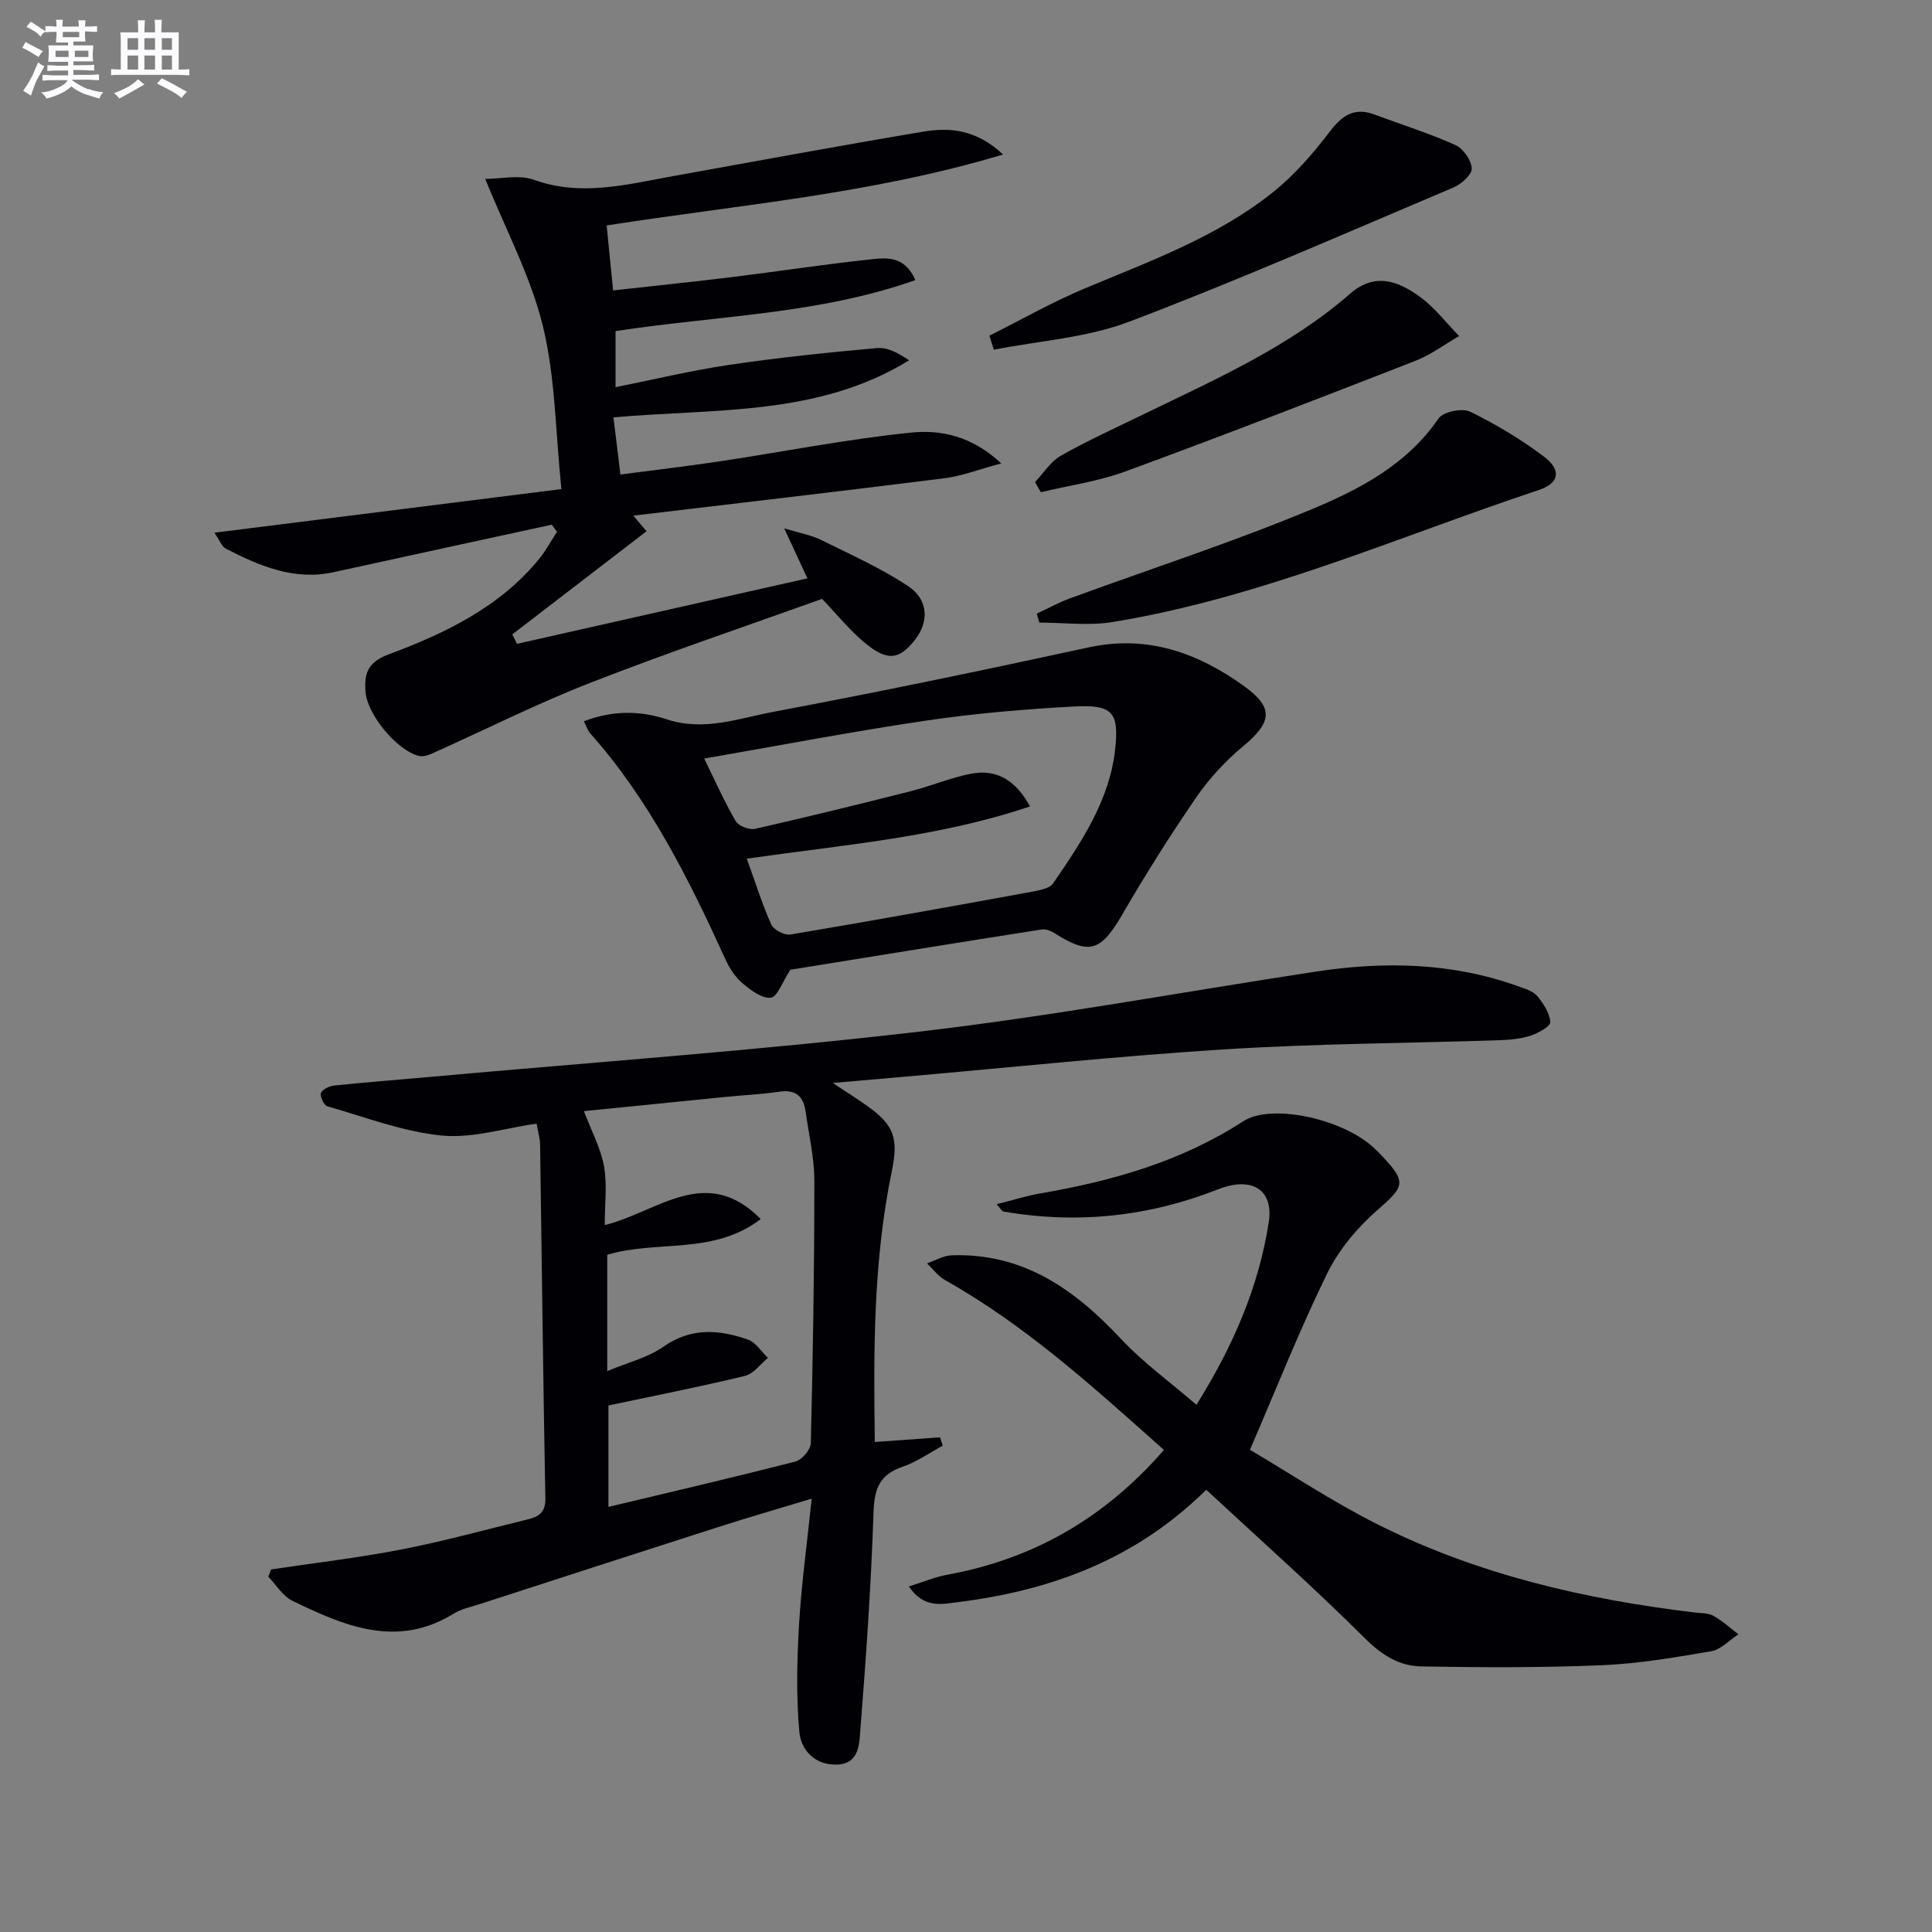
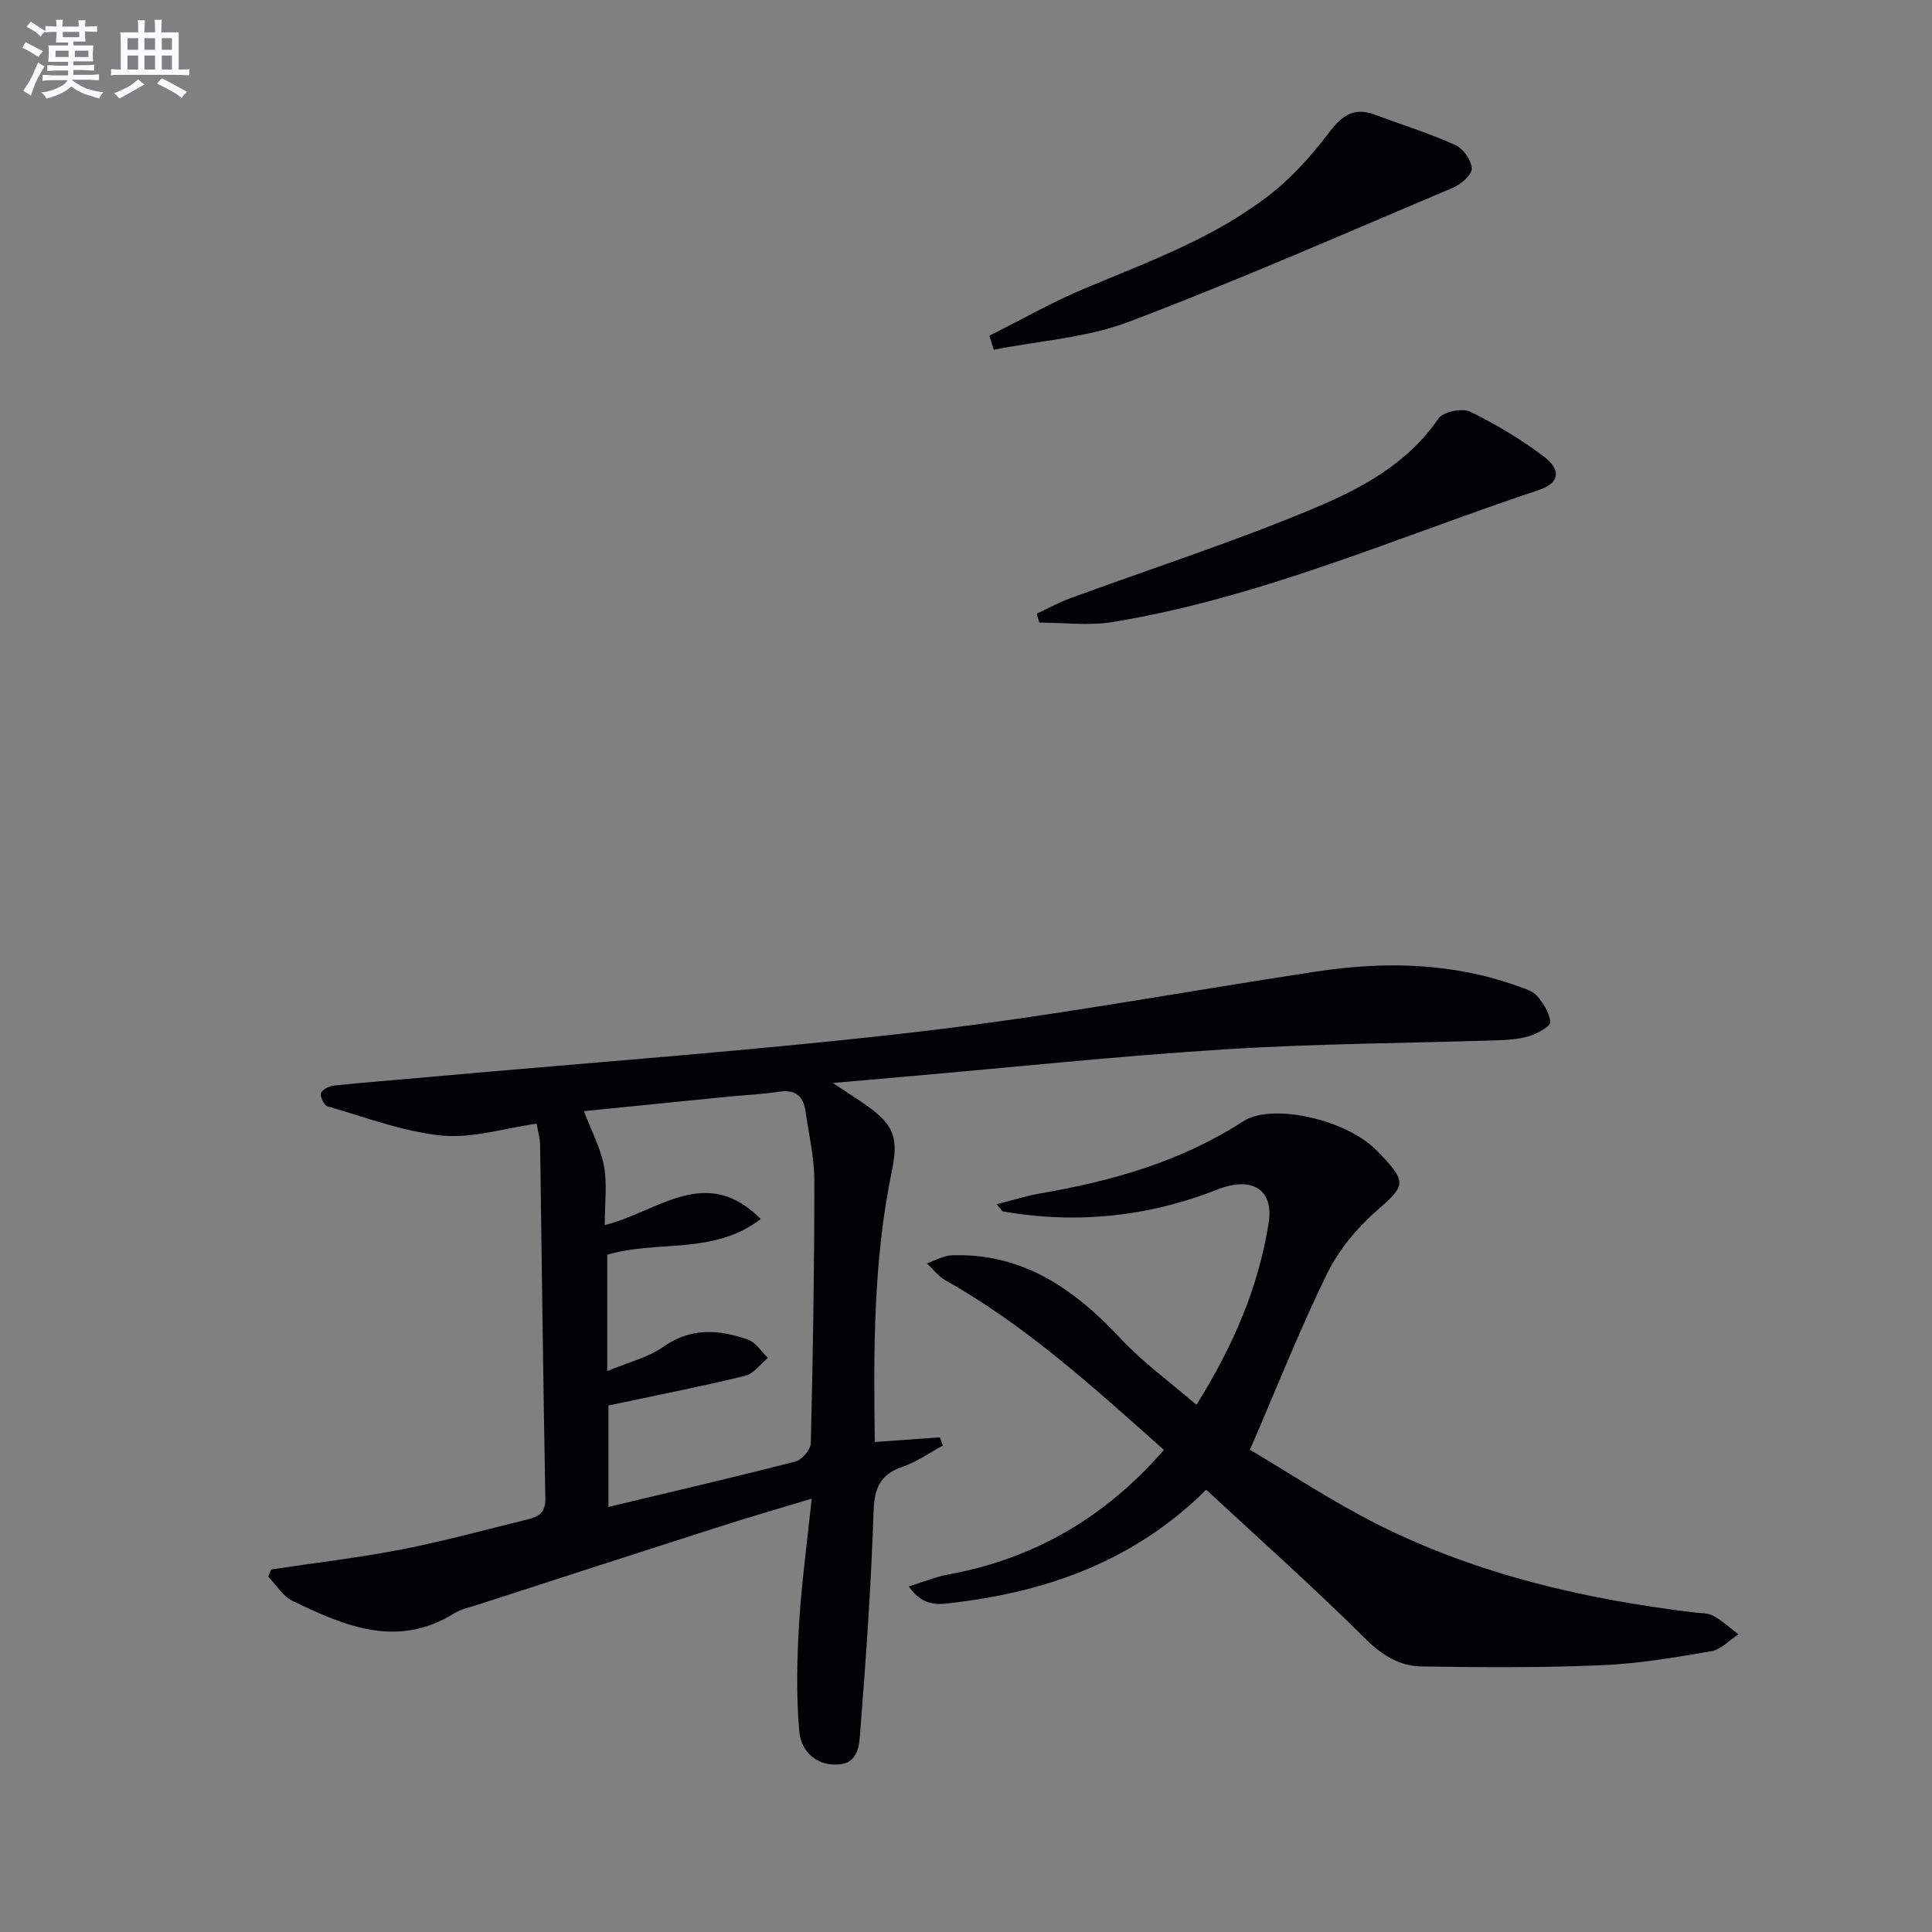
<svg xmlns="http://www.w3.org/2000/svg" enable-background="new 0 0 400 400" viewBox="0 0 400 400">
  <rect x="0" y="0" width="400" height="400" fill="#808080" stroke="none" />
  <g fill="#010105">
    <path d="m56.15 324.93c9.01-1.35 18.07-2.4 27.01-4.14 8.78-1.71 17.42-4.1 26.12-6.22 2.19-.54 3.68-1.38 3.63-4.29-.46-24.47-.73-48.93-1.09-73.4-.02-1.13-.37-2.25-.72-4.24-6.68.94-13.32 3.09-19.67 2.46-8.01-.8-15.82-3.81-23.66-6.06-.7-.2-1.59-2.09-1.32-2.75.32-.78 1.77-1.44 2.8-1.55 6.44-.67 12.91-1.16 19.36-1.74 33.92-3.06 67.91-5.47 101.73-9.41 27.5-3.2 54.78-8.28 82.17-12.44 14.14-2.15 28.15-1.87 41.79 3.04 1.39.5 3.05.97 3.94 2.01 1.3 1.53 2.59 3.52 2.73 5.41.07.86-2.49 2.29-4.07 2.81-2.01.66-4.24.86-6.38.94-18.95.63-37.93.7-56.84 1.89-22.05 1.38-44.04 3.72-66.06 5.64-4.63.4-9.25.81-15.2 1.33 2.99 1.98 5.09 3.29 7.1 4.73 5.66 4.03 6.53 6.75 5.1 13.64-3.83 18.52-3.77 37.26-3.5 55.96 4.78-.34 9.13-.65 13.49-.97.19.58.38 1.16.58 1.73-2.76 1.48-5.38 3.37-8.3 4.36-4.72 1.6-5.87 4.49-6.03 9.33-.5 15.09-1.55 30.17-2.74 45.23-.22 2.78-.2 6.87-4.68 7.1-4.63.23-7.6-2.91-7.95-6.81-.66-7.33-.49-14.79-.06-22.15.5-8.43 1.66-16.82 2.62-26.09-6.9 2.09-13.3 3.94-19.65 5.98-16.43 5.26-32.84 10.59-49.26 15.91-1.74.56-3.62.94-5.14 1.88-11.82 7.32-22.71 2.58-33.46-2.62-2-.97-3.35-3.3-5-5 .19-.5.4-1 .61-1.5zm69.57-41.06c4.32-1.81 8.41-2.78 11.61-5.03 5.76-4.05 11.57-3.58 17.54-1.48 1.62.57 2.77 2.48 4.13 3.78-1.58 1.29-2.99 3.3-4.78 3.73-9.31 2.25-18.71 4.1-28.25 6.12v21c13.31-3.18 26.05-6.14 38.72-9.4 1.34-.34 3.14-2.45 3.18-3.78.44-18.12.74-36.25.73-54.37 0-4.77-1.14-9.54-1.81-14.3-.43-3.12-2.02-4.62-5.41-4.12-3.61.54-7.27.7-10.9 1.06-9.99.99-19.98 2.01-29.59 2.97 1.55 4.09 3.47 7.63 4.16 11.39.69 3.8.15 7.82.15 12.2 11.05-2.74 20.95-12.72 32.3-1.25-9.86 7.54-21.42 4.28-31.78 7.4z" />
-     <path d="m114.24 108.63c-15.05 3.27-30.1 6.53-45.14 9.83-8.2 1.8-15.34-1.27-22.33-4.86-.86-.44-1.29-1.74-2.38-3.31 24.09-3.03 47.5-5.97 71.84-9.03-1.23-11.81-1.23-23.09-3.83-33.74-2.53-10.33-7.72-20.02-11.94-30.48 3.31 0 7.02-.91 10.02.17 9.84 3.54 19.28.98 28.84-.74 17.31-3.11 34.61-6.34 51.96-9.23 5.45-.91 10.92-.39 16.4 4.75-27.33 8.2-54.68 10.4-82.08 14.69.44 4.39.86 8.6 1.34 13.45 8.52-.95 16.57-1.78 24.6-2.76 9.55-1.18 19.07-2.64 28.63-3.66 3.28-.35 7.1-.86 9.35 4.28-20.14 7.12-41.15 7.35-62.08 10.56v11.61c7.82-1.56 15.64-3.45 23.55-4.62 10.16-1.5 20.4-2.57 30.63-3.48 2.15-.19 4.43 1.07 6.6 2.54-18.88 11.6-40.07 9.94-61.21 11.81.45 3.73.9 7.4 1.44 11.83 7.16-.94 14.03-1.74 20.86-2.77 13.13-1.98 26.19-4.58 39.38-5.91 6.01-.61 12.44.63 18.61 6.38-4.67 1.25-8.14 2.62-11.72 3.07-21.39 2.69-42.81 5.17-64.46 7.75.69.81 1.48 1.75 2.74 3.23-9.33 7.17-18.56 14.26-27.79 21.35.32.65.64 1.31.97 1.96 19.85-4.48 39.71-8.95 60.13-13.56-1.63-3.51-2.93-6.31-4.81-10.35 3.24.99 5.59 1.39 7.64 2.4 6.06 2.99 12.28 5.79 17.91 9.48 4.36 2.86 4.49 7.48 1.45 11.3-3.26 4.1-5.72 4.37-10.47.39-3.01-2.52-5.51-5.64-8.69-8.97-15.69 5.64-32.03 11.14-48.07 17.41-11.11 4.34-21.8 9.74-32.7 14.62-.82.37-1.9.7-2.71.49-4.54-1.14-10.67-8.54-11.04-13.24-.29-3.67.33-6.13 4.72-7.76 11.71-4.37 23.02-9.75 31.22-19.79 1.41-1.73 2.48-3.75 3.71-5.63-.39-.49-.74-.97-1.09-1.46z" />
    <path d="m249.74 308.44c-14.65 14.47-32.17 20.86-51.43 23.27-3.42.43-6.98 1.34-10.15-3.25 2.95-.91 5.42-1.97 8-2.44 17.87-3.25 32.64-11.81 44.82-25.83-14.37-12.77-28.46-25.69-45.3-35.15-1.44-.81-2.51-2.29-3.76-3.47 1.7-.58 3.39-1.61 5.12-1.67 14.72-.52 25.42 7 34.99 17.25 4.57 4.9 10.11 8.9 15.68 13.7 7.72-12.33 12.87-24.48 14.96-37.69 1.1-6.97-3.58-9.64-10.46-6.93-14.39 5.67-29.25 7.25-44.52 4.59-.23-.04-.39-.42-1.34-1.5 3.35-.84 6.19-1.75 9.11-2.25 14.85-2.56 29.12-6.61 41.95-14.93 5.68-3.68 20-.65 26.65 5.16.75.66 1.46 1.37 2.14 2.1 5.11 5.45 4.58 6.23-1.13 11.23-4.12 3.6-7.9 8.15-10.3 13.04-5.61 11.44-10.3 23.33-15.98 36.49 8.11 4.78 17.06 10.75 26.6 15.53 20.57 10.31 42.71 15.42 65.45 18.16 1.31.16 2.8.08 3.88.68 1.87 1.04 3.48 2.53 5.21 3.83-1.87 1.21-3.61 3.16-5.62 3.51-7.52 1.29-15.12 2.58-22.72 2.9-12.43.52-24.89.46-37.34.25-4.53-.08-8.17-2.36-11.63-5.8-10.58-10.53-21.75-20.46-32.88-30.78z" />
-     <path d="m163.65 200.74c-1.68 2.58-2.69 5.65-4.04 5.82-1.83.22-4.15-1.53-5.84-2.95-1.48-1.23-2.67-3.03-3.49-4.81-7.61-16.68-15.73-33.06-28.05-46.93-.52-.59-.77-1.42-1.35-2.53 5.9-2.29 11.66-2.24 17.17-.41 7.68 2.55 14.87-.2 22.05-1.55 21.82-4.1 43.57-8.63 65.27-13.34 12.23-2.66 22.66 1.14 32.25 8.05 6.19 4.46 5.69 7.49-.23 12.4-3.65 3.03-7 6.65-9.69 10.56-5.44 7.9-10.56 16.05-15.38 24.35-4.39 7.55-6.76 8.4-13.98 3.81-.76-.49-1.84-.9-2.69-.77-17.38 2.73-34.75 5.54-52.12 8.35-.3.07-.59.28.12-.05zm-9.03-22.96c1.81 5.01 3.18 9.44 5.07 13.64.5 1.1 2.75 2.27 3.97 2.06 16.67-2.8 33.31-5.81 49.95-8.85 1.57-.29 3.69-.66 4.44-1.76 5.82-8.5 11.66-17.12 12.83-27.7.85-7.7-.55-9.32-8.42-8.9-10.25.54-20.53 1.42-30.68 2.92-15.21 2.24-30.33 5.15-45.98 7.86 2.34 4.76 4.2 9 6.53 12.97.59 1 2.8 1.85 3.99 1.58 10.83-2.45 21.62-5.1 32.38-7.83 4.13-1.05 8.12-2.76 12.29-3.57 5.24-1.03 9.26 1.24 12.26 6.76-18.92 6.4-38.54 7.93-58.63 10.82z" />
    <path d="m204.84 69.5c6.58-3.29 13.01-6.96 19.79-9.8 13.5-5.66 27.35-10.65 38.92-19.9 4.47-3.57 8.34-8.06 11.83-12.63 2.59-3.4 5.12-4.98 9.24-3.44 5.57 2.08 11.28 3.86 16.69 6.29 1.62.73 3.32 3.13 3.4 4.85.06 1.28-2.17 3.26-3.79 3.95-22.31 9.44-44.51 19.2-67.15 27.79-8.8 3.34-18.65 3.94-28.01 5.8-.3-.98-.61-1.94-.92-2.91z" />
    <path d="m214.64 127.05c2.29-1.06 4.51-2.29 6.87-3.16 16.64-6.1 33.54-11.58 49.89-18.38 10.01-4.16 19.87-9.28 26.43-18.87.95-1.39 4.88-2.2 6.53-1.41 5.34 2.59 10.51 5.71 15.25 9.27 3.71 2.79 3.28 5.52-.99 6.94-29.24 9.74-57.62 22.34-88.31 27.35-4.92.8-10.07.11-15.12.11-.18-.61-.37-1.23-.55-1.85z" />
-     <path d="m214.29 99.81c1.77-1.86 3.24-4.27 5.38-5.48 5.63-3.18 11.54-5.86 17.37-8.69 14.79-7.19 29.9-13.86 42.46-24.81 5.18-4.52 9.99-2.62 14.44.59 3.08 2.22 5.47 5.41 8.16 8.16-3.01 1.73-5.86 3.88-9.06 5.13-19.94 7.77-39.9 15.5-59.99 22.88-5.62 2.07-11.69 2.91-17.56 4.32-.4-.7-.8-1.4-1.2-2.1z" />
  </g>
  <path d="m6.8 9.5c.6.3 1.3.7 2.1 1.1-.4.4-.7.8-.9 1.2-.7-.4-1.3-.8-1.8-1.1s-1.1-.6-1.6-.8c.2-.4.5-.8.7-1.2.4.2.8.5 1.5.8zm.9 6.9c-.3.6-.5 1.1-.7 1.7s-.4 1.1-.6 1.7c-.6-.4-1.1-.7-1.6-1 .7-1 1.2-1.8 1.5-2.4.3-.5.6-1.1.8-1.7.3-.6.5-1.2.8-1.8.3.3.8.6 1.3.8-.7 1.3-1.2 2.2-1.5 2.7zm.1-11c.4.3 1 .7 1.7 1.1-.5.2-.8.6-1.1 1.1-.5-.6-1-1-1.4-1.2s-.9-.6-1.5-.8c.2-.4.5-.7.9-1.1.5.3.9.6 1.4.9zm10.5 13c1 .4 2 .6 3.1.7-.4.4-.7.8-.8 1.3-.9-.2-1.9-.6-3-.9-1-.4-2-.9-2.8-1.6-.5.4-1.1.9-1.9 1.3s-1.9.9-3.3 1.2c-.1-.3-.5-.8-1.1-1.3 1 0 2.1-.3 3.2-.8 1.2-.5 1.9-1 2.3-1.7h-3.2c-.4 0-1 0-2 .1v-1.2c1 0 1.7.1 2 .1h3.3v-1h-2.3c-.2 0-.9 0-2 .1v-1.2c1.2 0 1.9.1 2 .1h2.3v-.8h-4.1c0-.7.1-1.2.1-1.6 0-.5 0-1.1-.1-1.8h4.1v-.6h-2.5c0-.6.1-1.1.1-1.6v-.6h-.5c-.4 0-1 0-1.8.1v-1.3c1.2 0 1.9.1 2.1.1h.2c0-.3 0-.8-.1-1.4h1.4c0 .6-.1 1-.1 1.4h3.4c0-.4 0-.8-.1-1.3h1.5c0 .4-.1.9-.1 1.3.7 0 1.5 0 2.5-.1v1.2c-1 0-1.8-.1-2.5-.1v.6c0 .3 0 .8.1 1.5h-2.5v.8h4.1c0 .7-.1 1.3-.1 1.8s0 1 .1 1.5h-4.1v.8h1.4c.8 0 1.8 0 2.9-.1v1.2c-1 0-1.9-.1-2.8-.1h-1.5v1h3.2c.3 0 1 0 2.1-.1v1.2c-1.1 0-1.8-.1-2.1-.1h-3.4l-.1.1c1.4 1 2.4 1.5 3.4 1.9zm-4.1-6.6v-1.3h-2.7v1.3zm2.2-4.1v-1.1h-3.4v1.1zm1.9 4.1v-1.3h-2.8v1.3z" fill="#fbfafc" />
  <path d="m37 6.7v2.3 5.4c1 0 1.8 0 2.2-.1v1.3c-.6 0-1.5-.1-2.5-.1h-11.9c-.7 0-1.3 0-1.8.1v-1.3c.5 0 1.1.1 2 .1v-5.2c0-1 0-1.8-.1-2.5h3.7c0-1.3 0-2.1-.1-2.5h1.5c0 .4-.1 1.3-.1 2.5h2.2c0-1.2 0-2.1-.1-2.6h1.5c0 .4-.1 1.3-.1 2.6zm-12.3 13.7c-.3-.4-.7-.8-1.1-1.1 1.1-.4 2.1-.9 2.9-1.3.8-.5 1.5-1 2.1-1.6.4.4.9.8 1.3 1.1-2.5 1.4-4.2 2.4-5.2 2.9zm3.9-10.1v-2.4h-2.2v2.4zm0 4.1v-2.9h-2.2v2.9zm3.5-4.1v-2.4h-2.2v2.4zm0 4.1v-2.9h-2.2v2.9zm.4 2.9 1-1.1c.6.3 1.4.7 2.5 1.3s2 1.1 2.7 1.5c-.4.4-.8.8-1.1 1.3-.8-.8-2.5-1.7-5.1-3zm3.1-7v-2.4h-2.1v2.4zm0 4.1v-2.9h-2.1v2.9z" fill="#fbfafc" />
</svg>